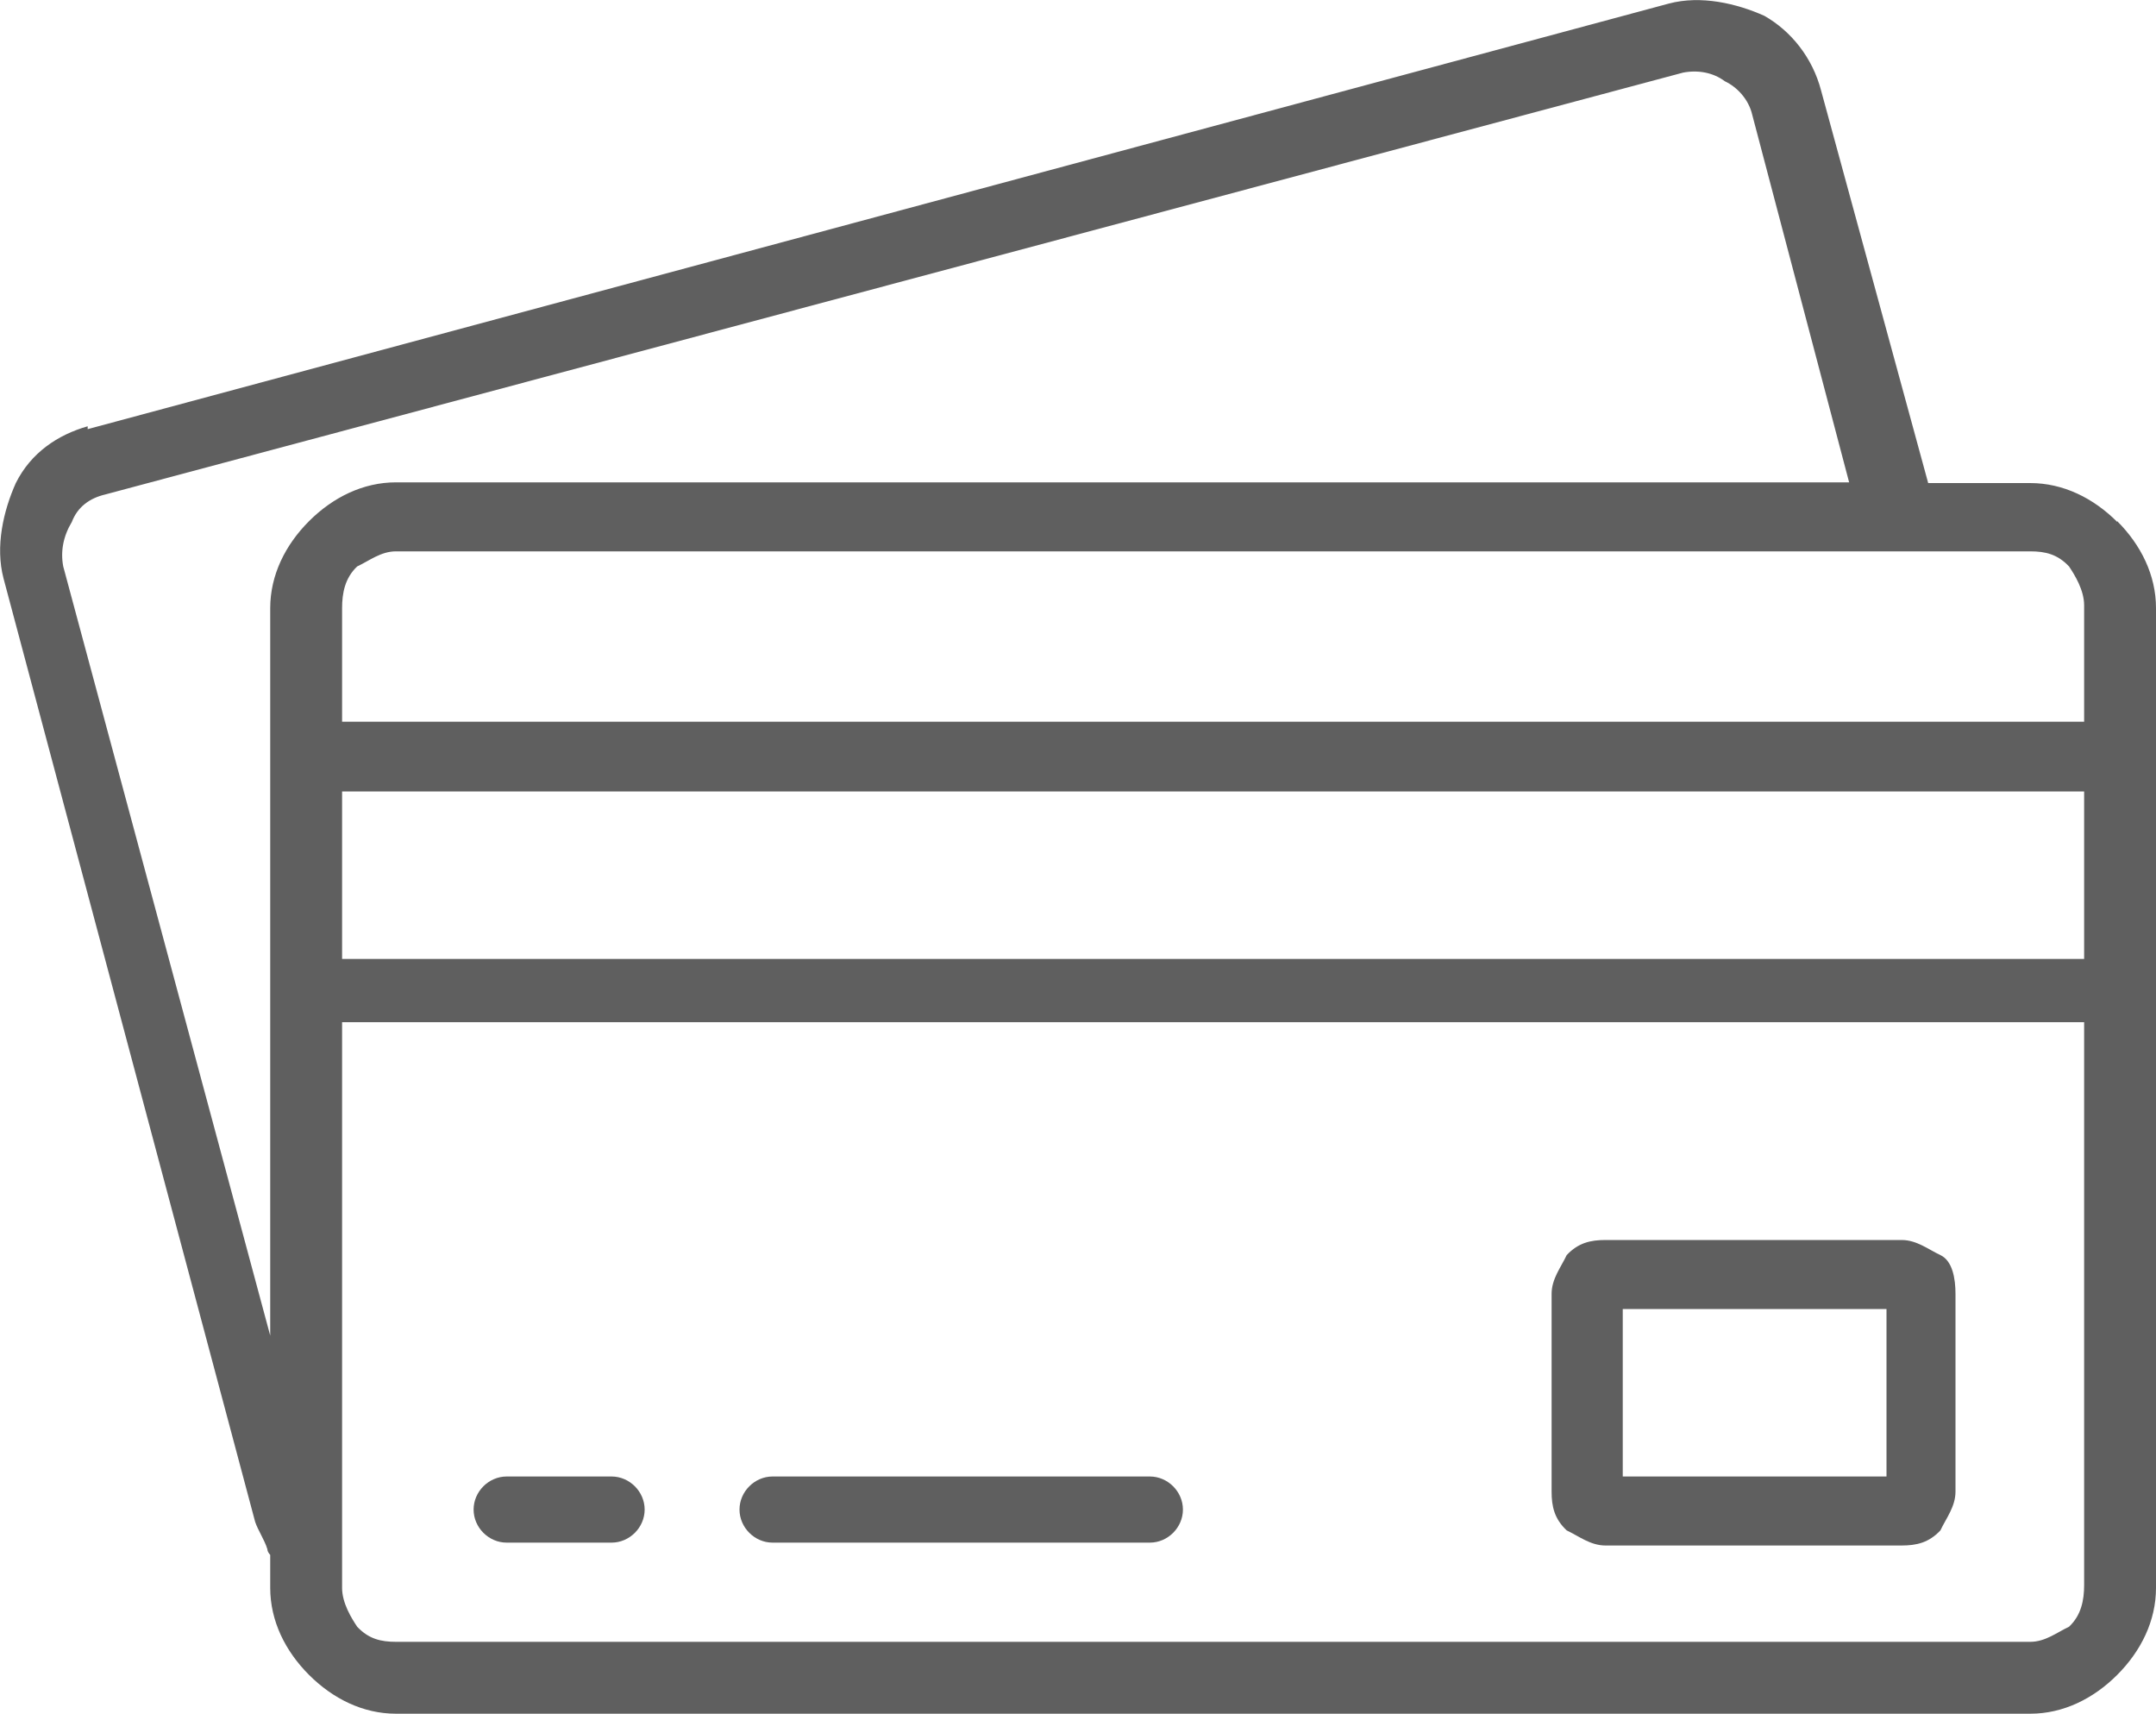
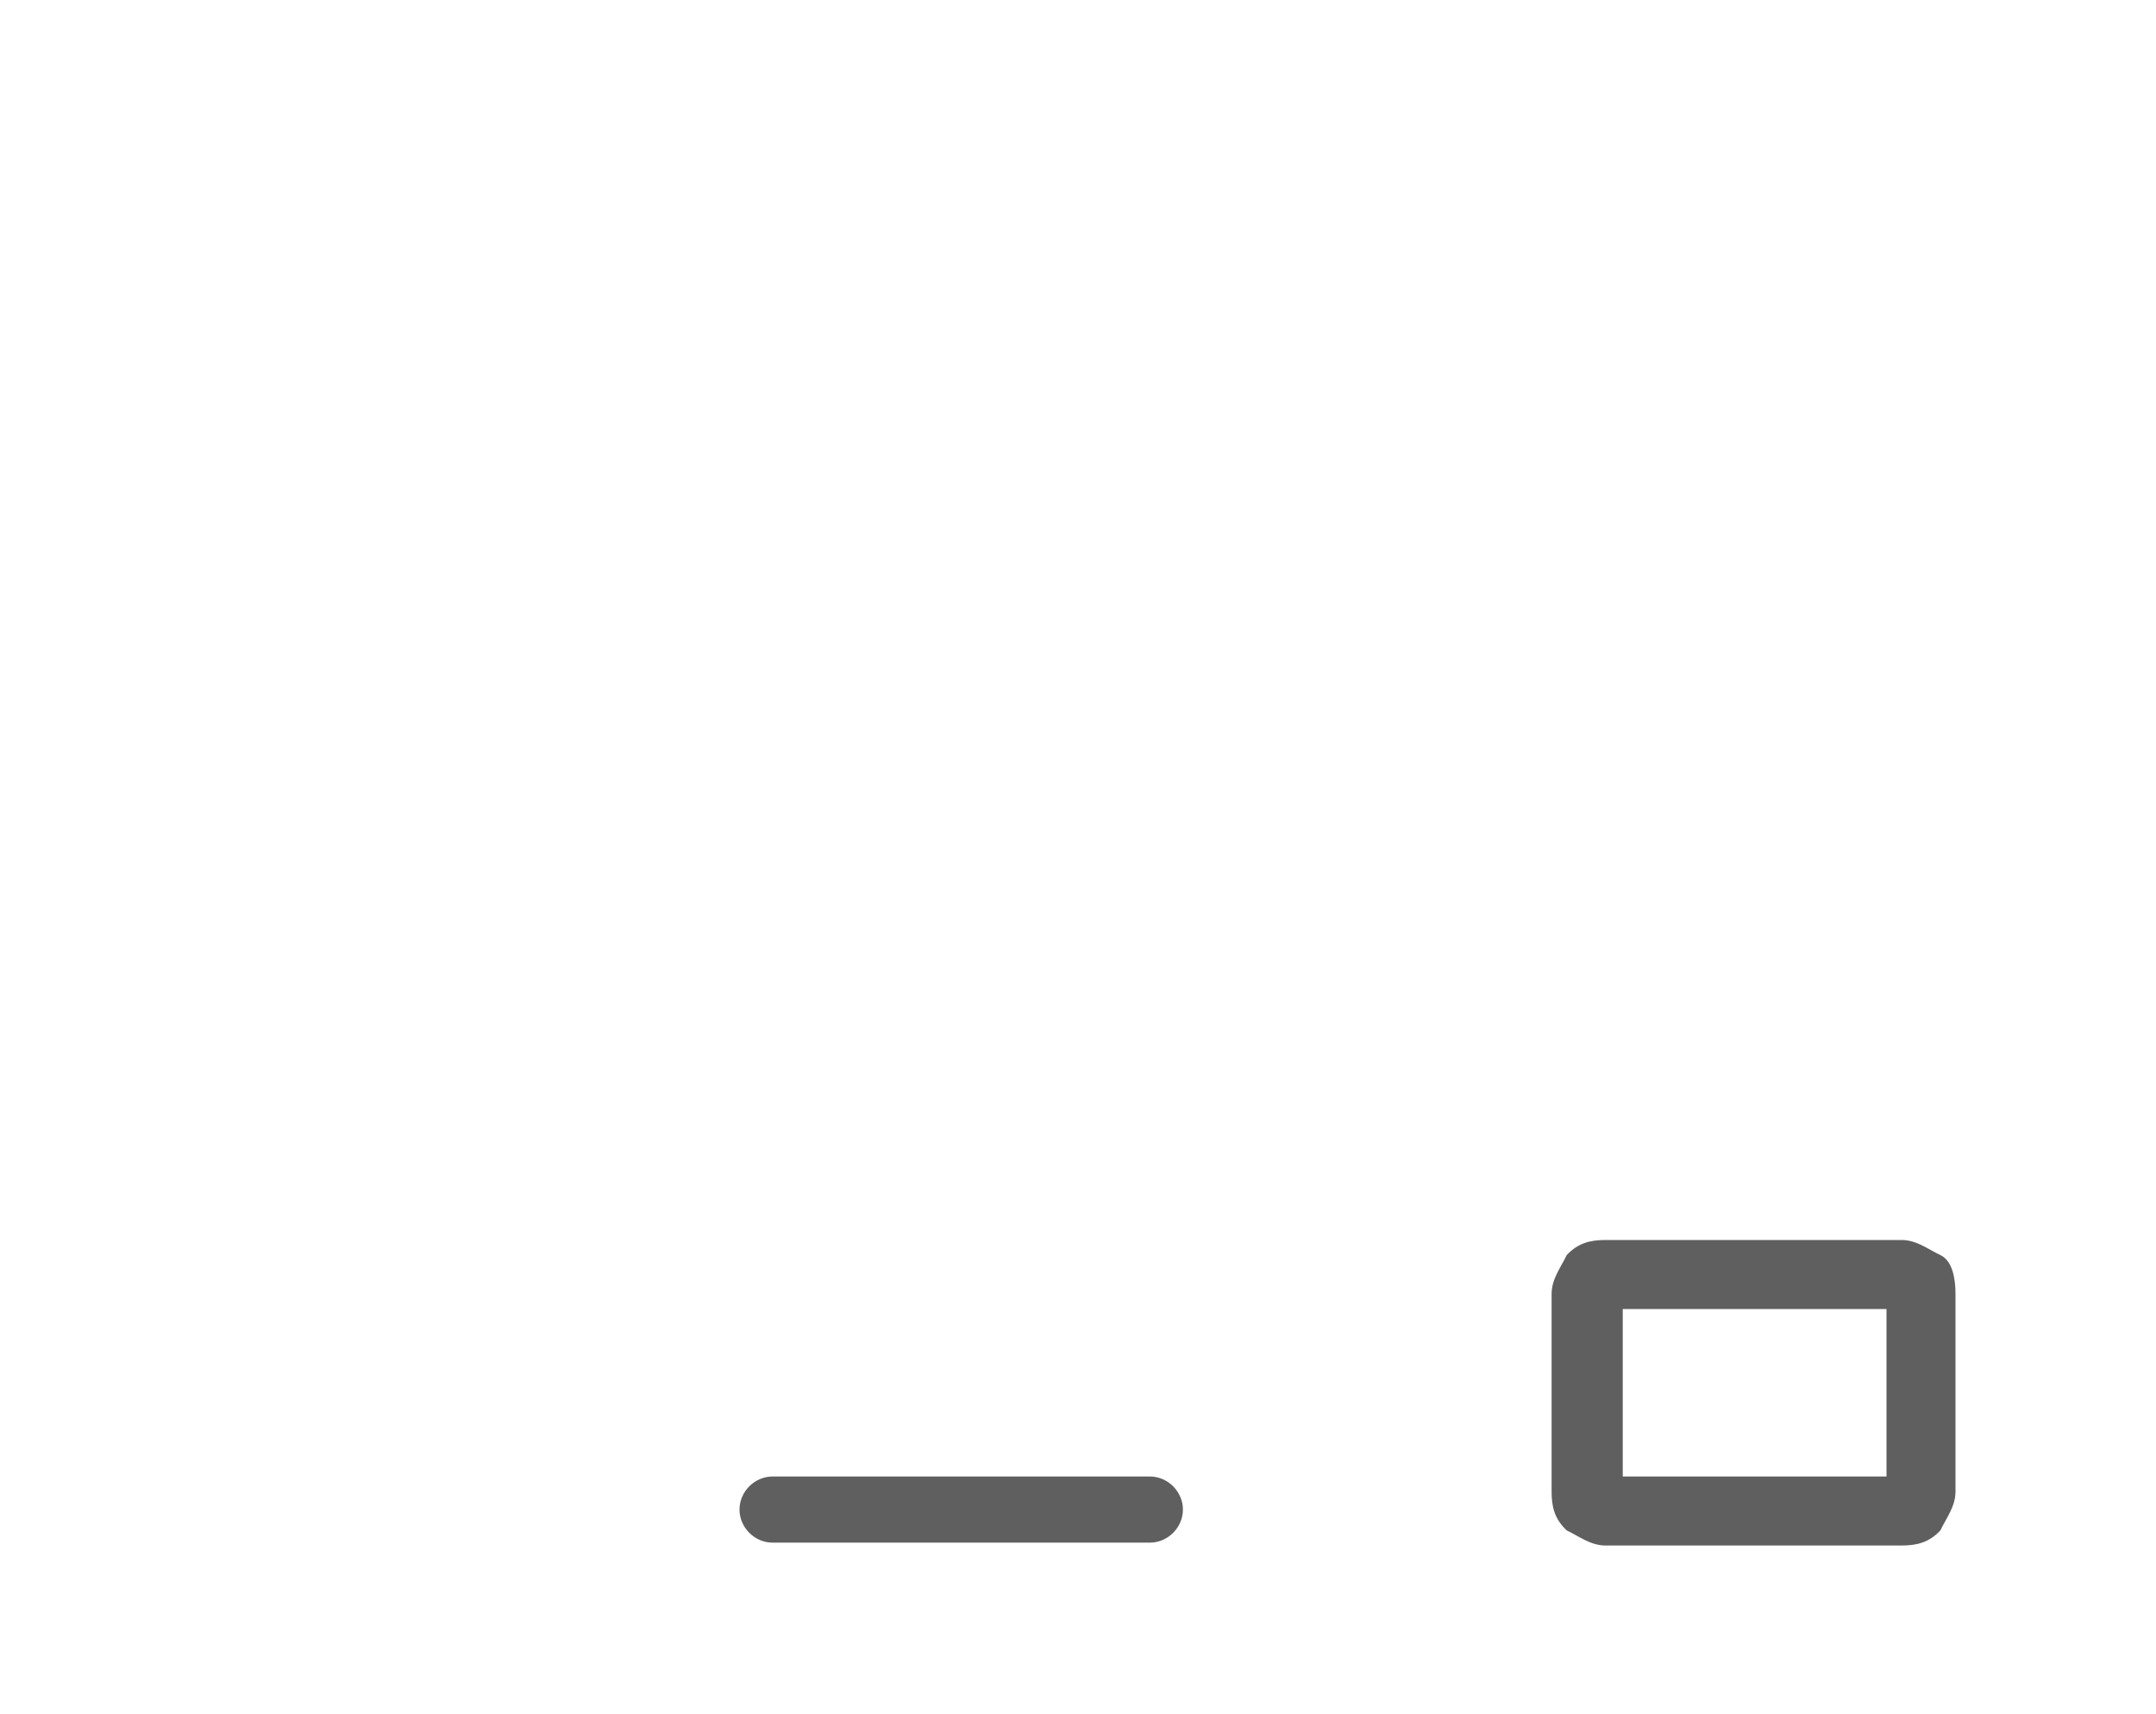
<svg xmlns="http://www.w3.org/2000/svg" id="Layer_2" version="1.1" viewBox="0 0 300 238.4">
  <defs>
    <style>
      .st0 {
        fill: #5f5f5f;
      }
    </style>
  </defs>
-   <path class="st0" d="M294.6,72.6c-3.3-3.3-7.5-5.4-12.1-5.4h-14.2l-14.9-54.6c-1.2-4.6-4.2-8.3-7.9-10.4-3.8-1.7-8.8-2.9-13.3-1.7L12.2,59.7v-.4c-4.2,1.2-7.9,3.7-10,7.9-1.7,3.8-2.9,8.8-1.7,13.3l35,131.2c.4,1.2,1.3,2.5,1.7,3.8,0,.3.2.6.4.8v4.6c0,4.6,2.1,8.8,5.4,12.1,3.3,3.3,7.5,5.4,12.1,5.4h227.4c4.6,0,8.8-2.1,12.1-5.4,3.3-3.3,5.4-7.5,5.4-12.1V84.6c0-4.6-2.1-8.8-5.4-12.1ZM47.6,110.1h242.4v23.3H47.6v-23.3ZM287.9,78.8c.8,1.2,2.1,3.3,2.1,5.4v16.2H47.6v-15.8c0-2.1.4-4.2,2.1-5.8,1.7-.8,3.3-2.1,5.4-2.1h227.4c2.1,0,3.8.4,5.4,2.1ZM8.8,78.8c-.4-2.1,0-4.2,1.2-6.2.8-2.1,2.5-3.3,4.6-3.8L234.2,10.1h0c2.1-.4,4.2,0,5.8,1.2,1.7.8,3.3,2.5,3.8,4.6l13.5,51.2H55.1c-4.6,0-8.8,2.1-12.1,5.4-3.3,3.3-5.4,7.5-5.4,12.1v101.2L8.8,78.8ZM287.9,226.3c-1.7.8-3.3,2.1-5.4,2.1H55.1c-2.1,0-3.8-.4-5.4-2.1-.8-1.2-2.1-3.3-2.1-5.4v-78.7h242.4v78.3c0,2.1-.4,4.2-2.1,5.8Z" />
  <path class="st0" d="M270,174.6c-1.7-.8-3.3-2.1-5.4-2.1h-41.2c-2.1,0-3.8.4-5.4,2.1-.8,1.7-2.1,3.3-2.1,5.4v27.5c0,2.1.4,3.8,2.1,5.4,1.7.8,3.3,2.1,5.4,2.1h41.2c2.1,0,3.8-.4,5.4-2.1.8-1.7,2.1-3.3,2.1-5.4v-27.5c0-2.1-.4-4.6-2.1-5.4ZM262.5,205.4h-36.7v-23.3h36.7v23.3Z" />
-   <path class="st0" d="M85.1,205.4h-14.6c-2.5,0-4.6,2.1-4.6,4.6s2.1,4.6,4.6,4.6h14.6c2.5,0,4.6-2.1,4.6-4.6s-2.1-4.6-4.6-4.6Z" />
  <path class="st0" d="M160,205.4h-52.5c-2.5,0-4.6,2.1-4.6,4.6s2.1,4.6,4.6,4.6h52.5c2.5,0,4.6-2.1,4.6-4.6s-2.1-4.6-4.6-4.6Z" />
</svg>